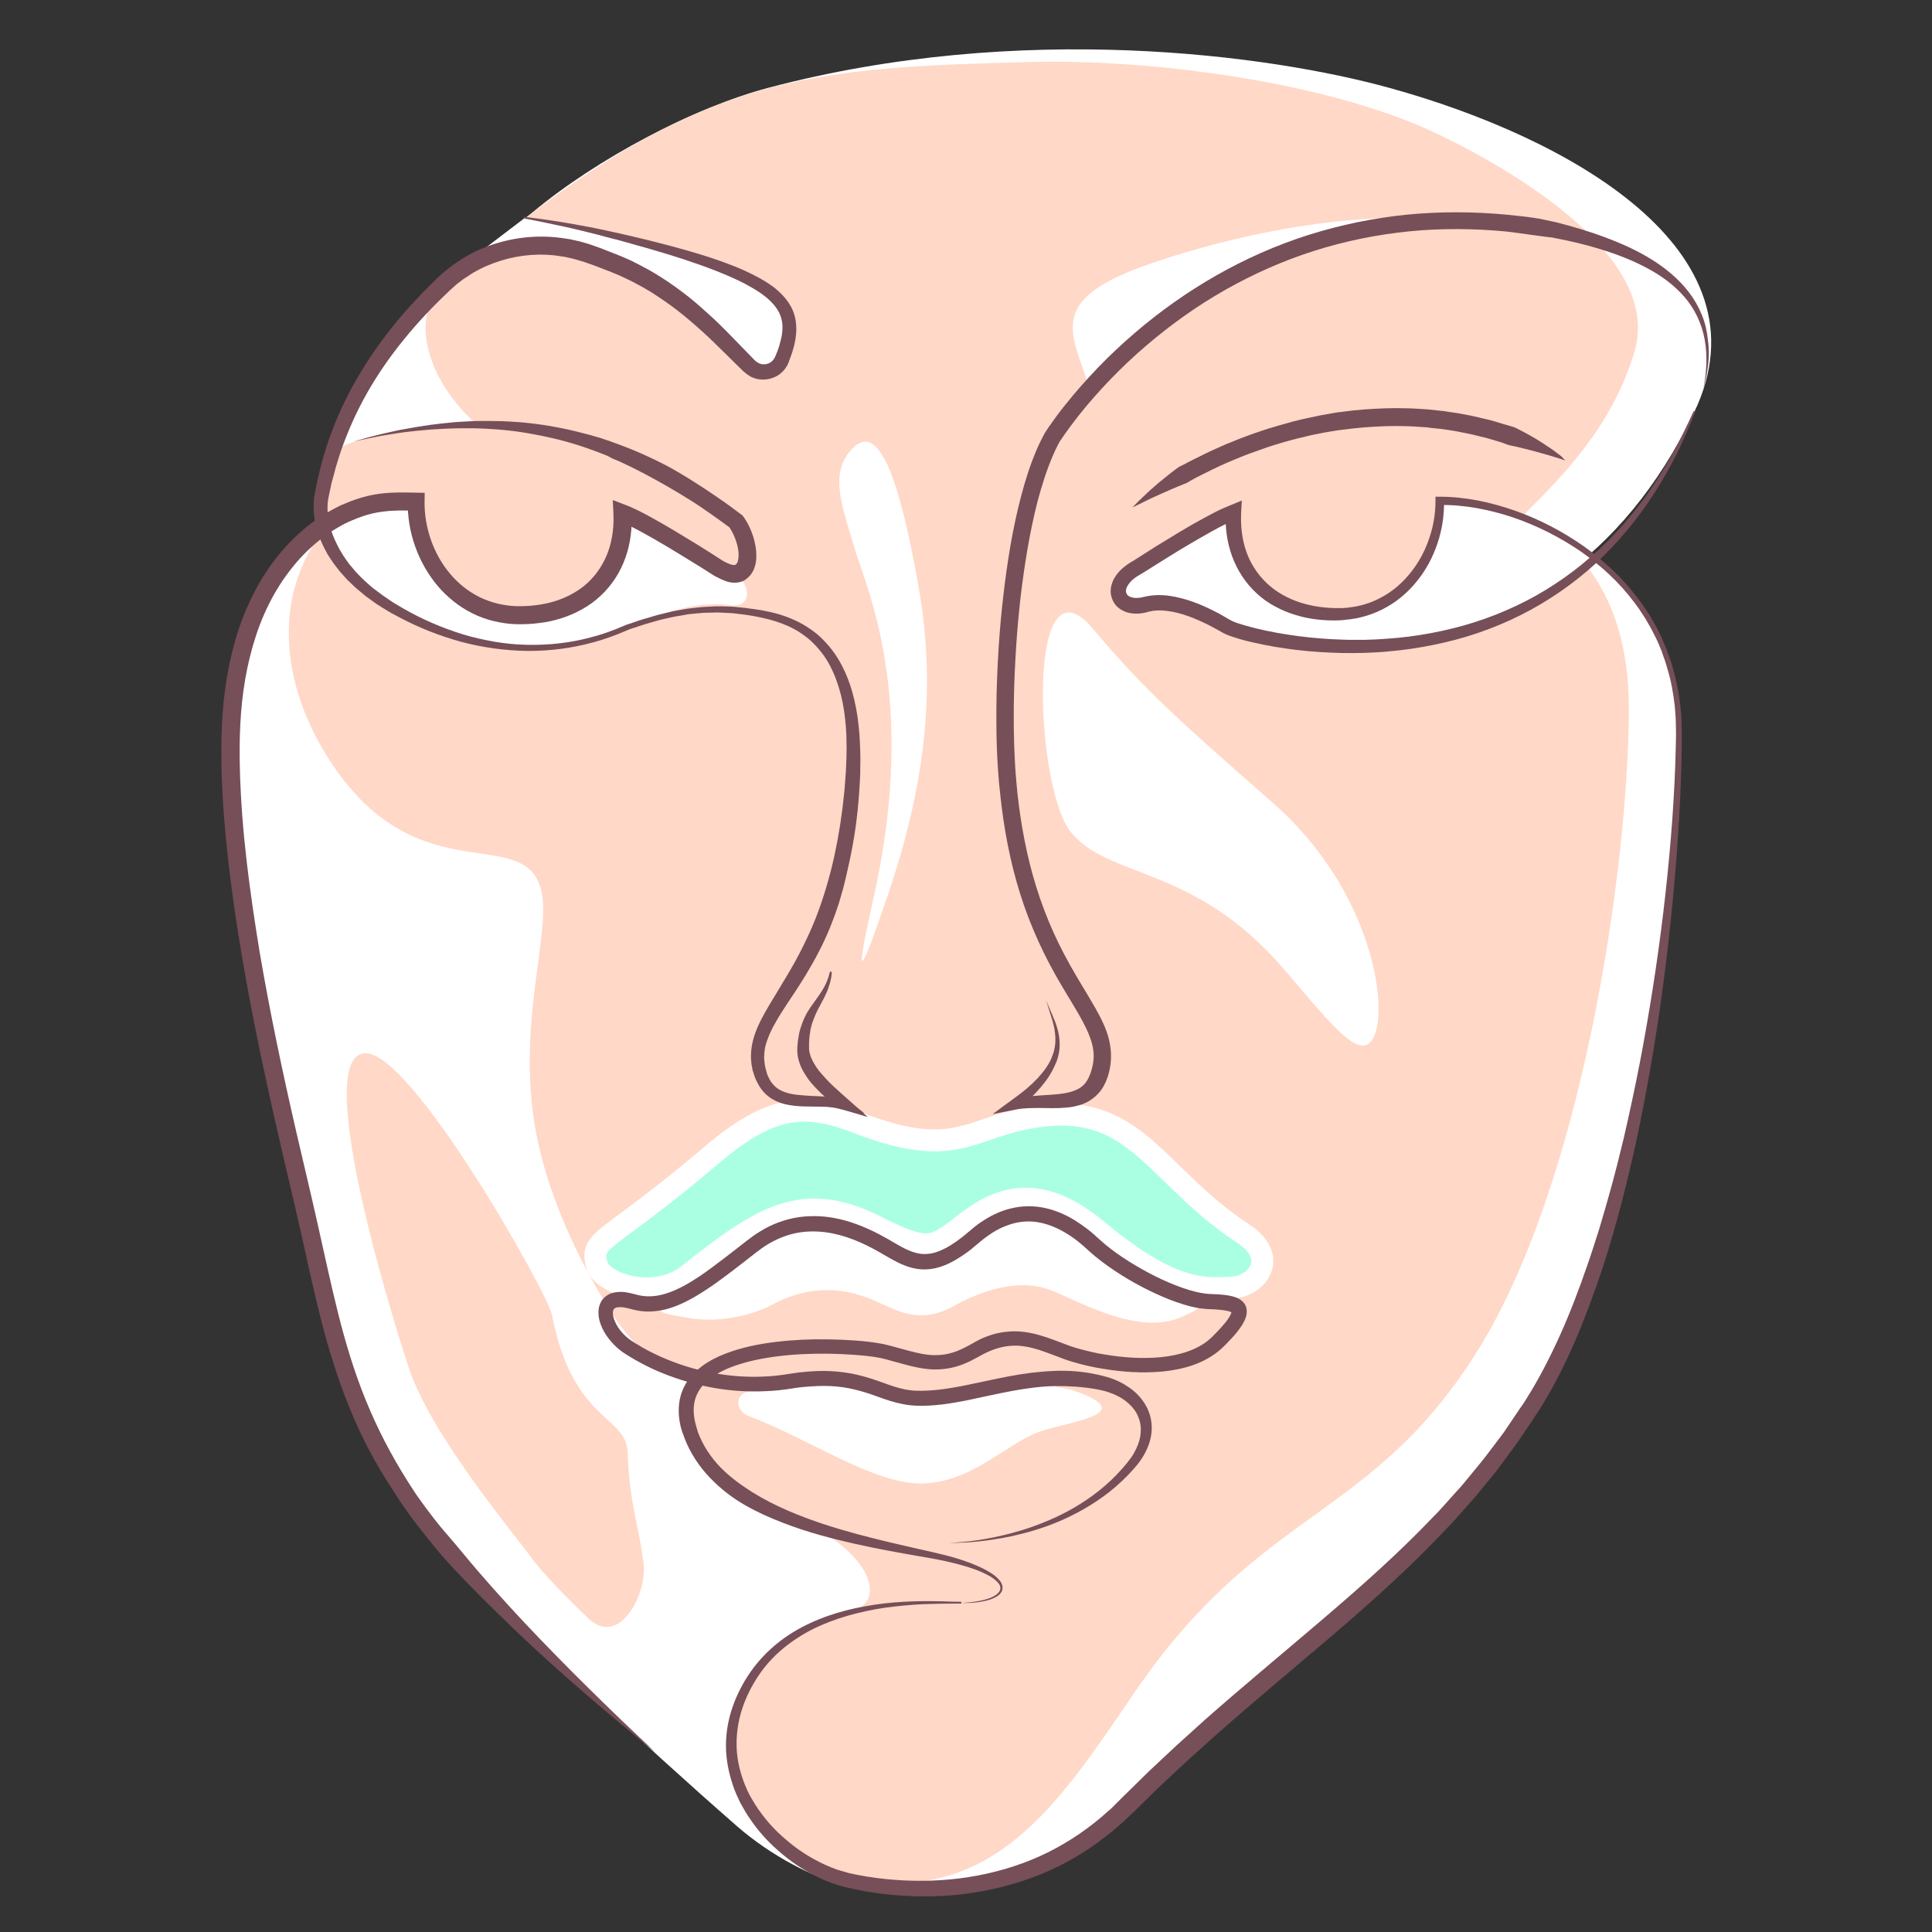
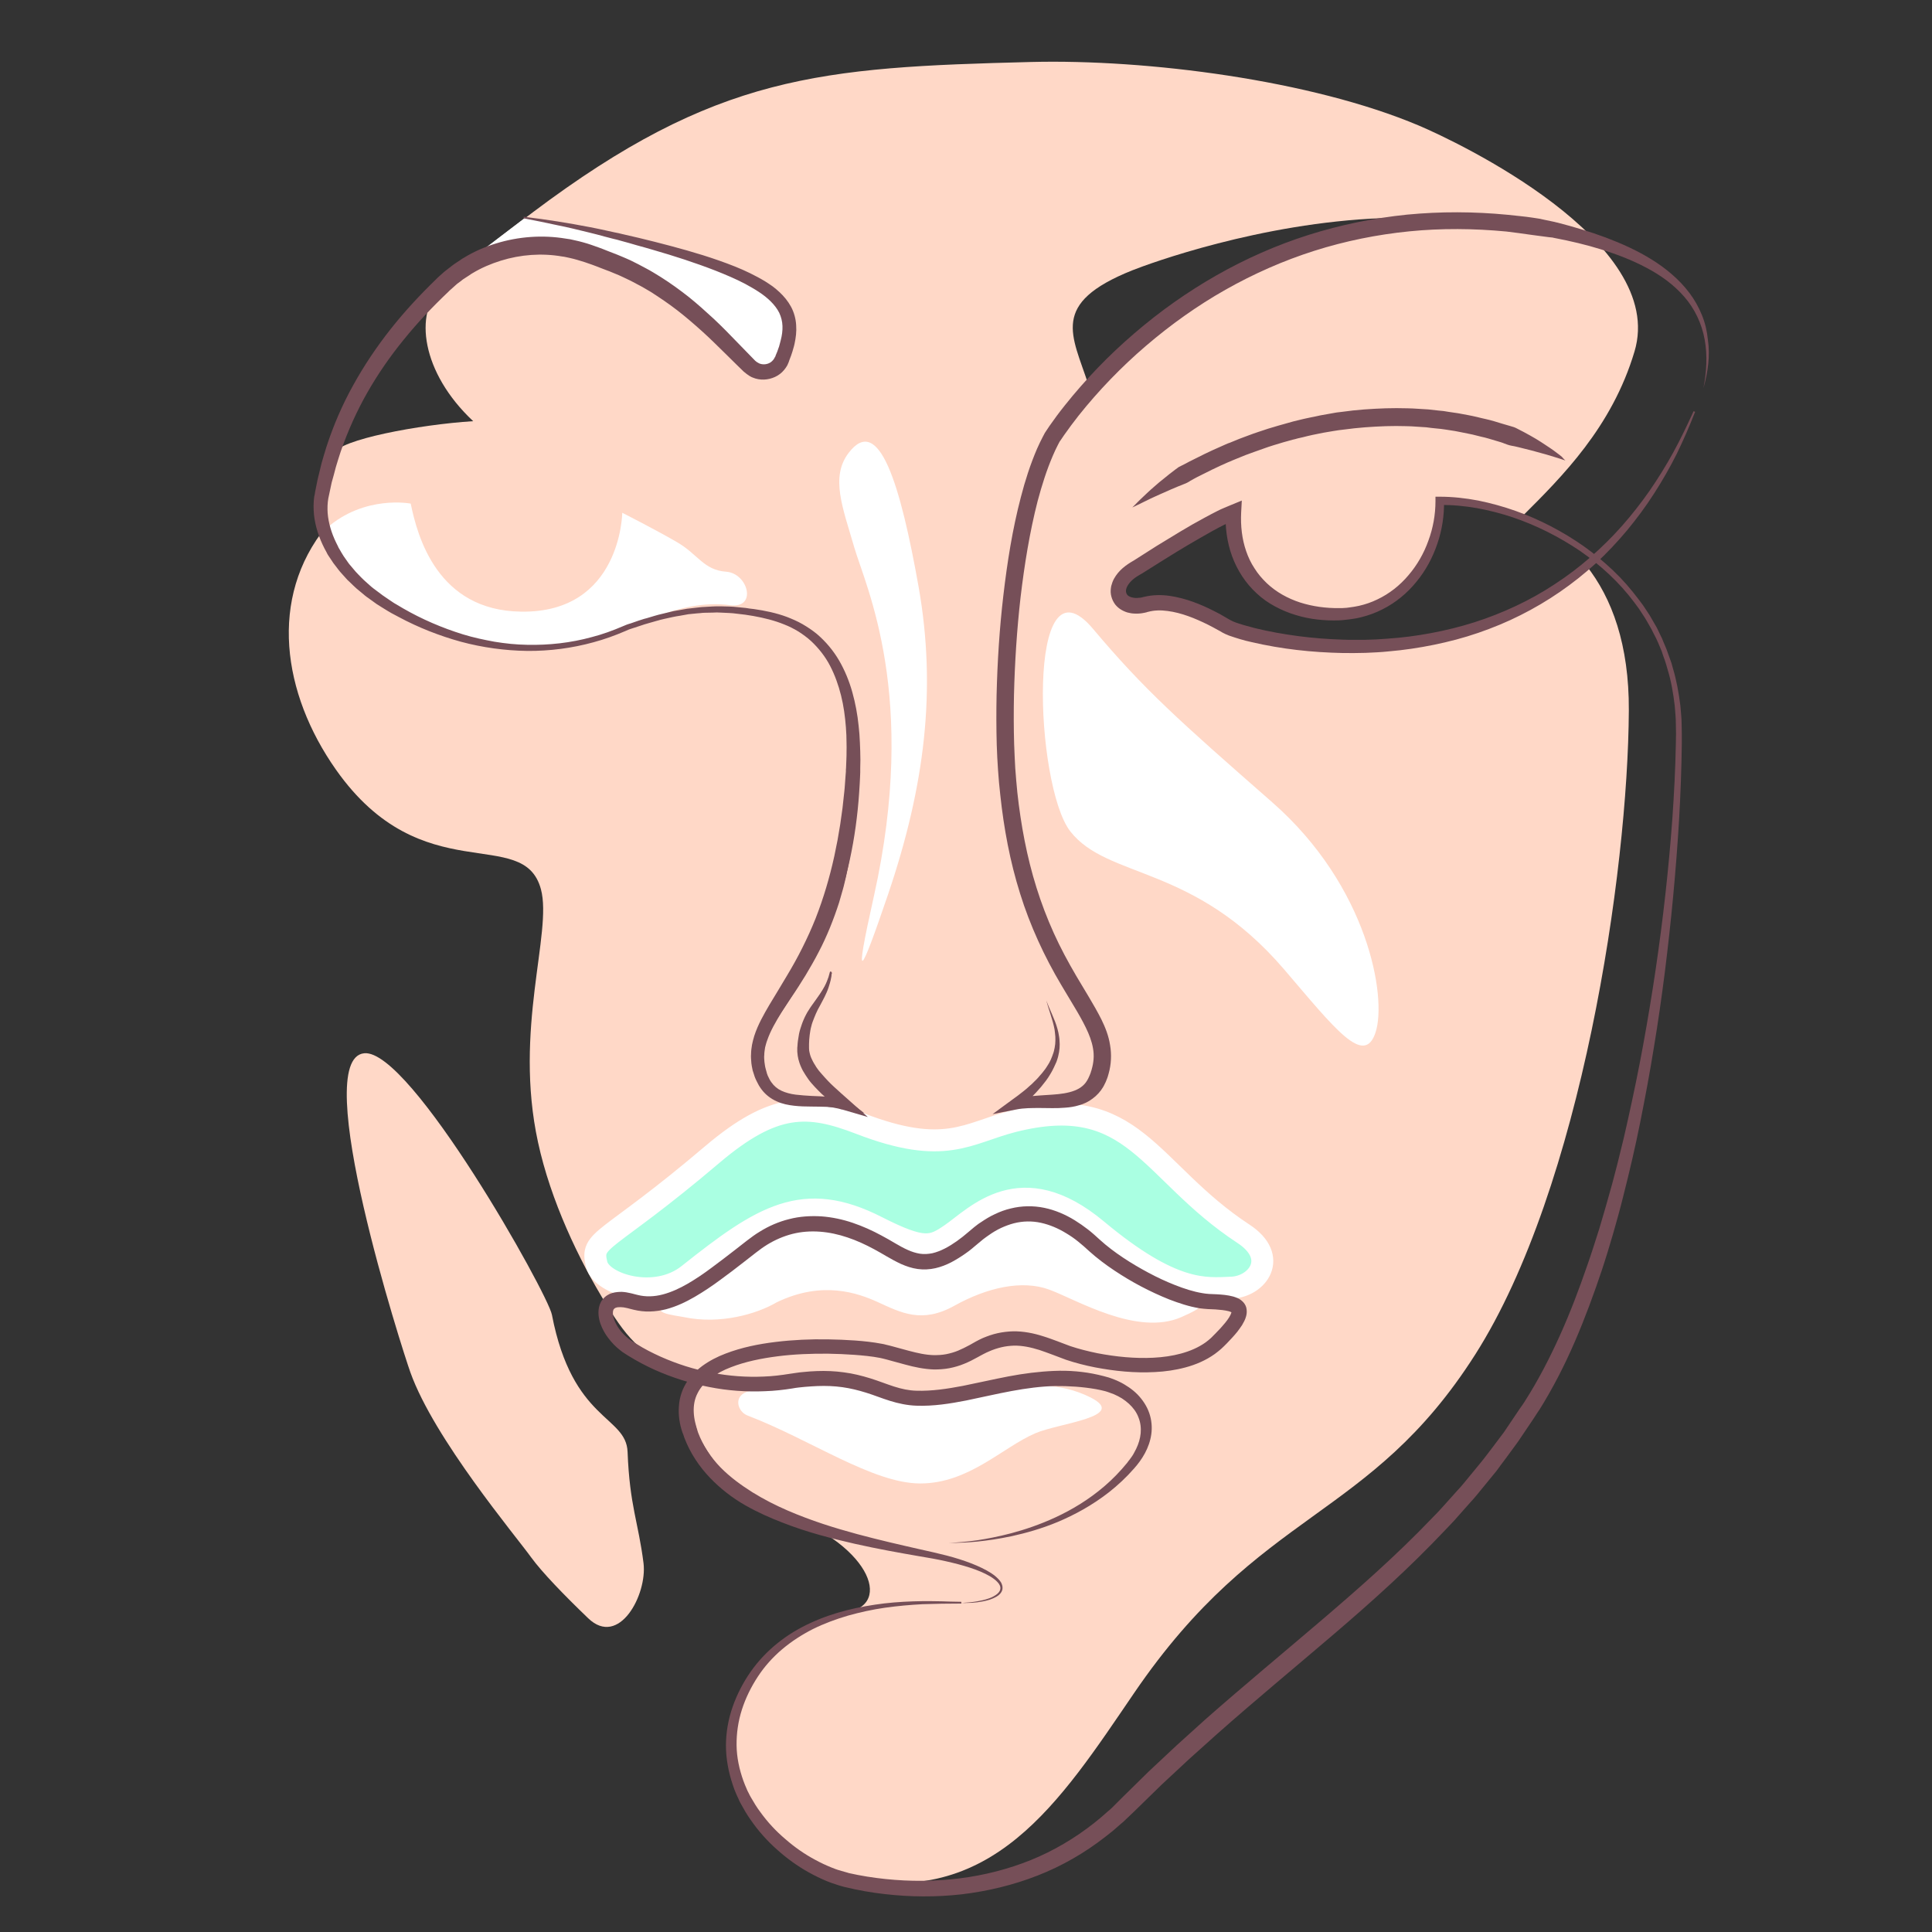
<svg xmlns="http://www.w3.org/2000/svg" version="1.1" id="Layer_13" x="0px" y="0px" viewBox="0 0 1200 1200" xml:space="preserve">
  <rect x="0" y="0" width="1200" height="1200" fill="#333333" stroke="none" />
  <g>
    <g>
-       <path fill="#FFFFFF" d="M142.9,482.2c3.6,103,40.7,269.5,62.3,331.8c22.3,64.4,24,103,87.4,166.5    c36.8,36.8,103.8,100.2,165.3,153.9c21.3,18.6,48.1,32,64.7,35.9c39.8,9.4,118.9,10.2,176.1-47.3    c98.5-98.9,186.6-145.7,252.6-249.4s91.1-317.9,91.6-418.4s-96.2-145.1-148.5-144c0.5,33.9-23.7,70.8-64.8,70.5    c-40.8-0.3-65-26.6-63.3-63.5c-16.1,5.9-59.7,34.2-59.7,34.2c-19.6,10.5-12.6,27.9,4.9,23s40.5,7.7,51,14s198.4,57.2,289.8-133.4    c48.3-100.7-78.5-170.8-188.9-201.3C788.8,34,633.8,13,477,54.6c-45.6,12.1-105.8,43.6-146.1,77.2    c-50.1,41.8-115.5,90.4-131.2,177.1c-0.7,3.6,0.9,9,2.2,12.7C150.1,363.6,141.2,431.7,142.9,482.2z" />
-       <path fill="#FFFFFF" d="M829.6,381.6c-40.8-0.3-65-26.6-63.3-63.5c-16.1,5.9-59.7,34.2-59.7,34.2c-19.6,10.5-12.6,27.9,4.9,23    c17.5-4.9,40.5,7.7,51,14c8.3,5,136,41.4,228.3-42.5c-31.1-24.8-69.5-36.3-96.4-35.7C895,345,870.7,381.9,829.6,381.6z" />
      <path fill="#FFD8C7" d="M881.3,78c-67-28.3-168.9-41.3-240.8-39.5c-131.1,3.3-195.8,7.8-309.6,93.4    c-18.3,13.8-38.4,28.6-56.9,46.3c-16.9,16.2-12.4,53.1,19.9,83.4c-33.5,2.1-83.4,11.5-86.5,20.1c-4.5,11.8-5.4,13.8-7.8,27.3    c-0.7,3.6,1.6,14.4,3,18.1c-35.9,44.2-27.3,103.6,6.1,151c53.6,76.1,116.5,33.8,127.3,74.3c7.2,27-17.1,87.1-1.8,157.2    c7.8,36,25.2,72.8,42.6,100.9c14.1,22.7,22.2,31.5,52.7,45.5c-11.7,32.3,32.5,76.9,47.4,81.2c59.4,17.1,78.7,57.2,51,63.8    c-55.1,13.2-80.5,59.9-70.1,101.8c7.8,31.1,50.5,59.4,67.1,63.1c91.4,20.3,133.3-46.6,179.5-114.3    c78.6-115.3,145.9-106.6,211.9-210.3c66-103.7,94.9-299.6,95.4-400.1c0.2-40.6-10.4-69.7-26.5-90c-0.9,0.7-26.6,24.3-83.6,41.9    c-24.7,7.6-63.2,12.7-117.4,1.6c-10.9-2.2-42.8-18.6-50.8-20.9c-13.9-4.1-23.4,1.3-25.8,1.3c-17.2,0-16.5-8.8-3.9-19.9    c8.7-7.7,42.3-27,60.6-34.7c1.9,52.5,46.7,61.5,56,62.2c6.8,0.5,31.8,3.2,53.7-16.8c11.9-10.9,22.9-30.7,21.6-53.2    c4.6,0,19.8-0.5,49.7,8.2c25-24.9,55.9-55.6,69.9-102.5C1035.8,149.9,904.7,87.9,881.3,78z M676,238.9c-10-30.9-24.2-50.4,27.3-71    c10.6-4.2,79.3-29.5,155.1-32.4C872,135,754.7,155.3,676,238.9z" />
      <path fill="#FFFFFF" d="M294,159.7c40.6-14.7,54.6-6.9,69.1-1c45.3,18.6,79.4,45.9,102.4,68.9c6.3,6.3,16.9,4.1,20.2-4.1    c0.6-1.4,1-2.6,1.4-3.5c11-30.9-1.4-47.7-103.7-72.9c-21.5-5.3-40.6-9.1-57.6-11.6L294,159.7z" />
      <path fill="#FFD8C7" d="M254.9,852.4c-4.9-13.6-63.1-194.7-28.7-198.2c28.7-3,114.1,149.3,116.6,162.4    c12.8,66.4,46.1,62.5,47,85.2c1.3,33.6,6.7,43.6,9.9,69.1c2.4,19.5-15.2,52.7-34.4,34.2c-15.1-14.5-28.7-28.6-35.4-37.8    C320.5,954.2,269.6,893.6,254.9,852.4z" />
      <path fill="#FFFFFF" d="M255.1,312.8c0,0-28.7-5.6-52.4,15.4c14.7,33.3,74.5,91.8,163.8,69.9c24.5-6,54.1-26.6,87.1-22.2    c16.8,2.2,11.2-19.8-2.6-20.8c-13.8-1-17.4-10.6-29.9-18c-12.5-7.4-34.6-18.6-34.6-18.6s-0.7,62.4-62.9,61.4    C271.7,379.2,259.3,333.3,255.1,312.8z" />
      <path fill="#FFFFFF" d="M677.2,867.9c-37.2-18.6-76.6,4.4-107.7,3.5c-21.5-0.6-27.5-20.5-69.2-14.3c-13.2,2-29.3,5.7-34.3,6.8    c-11.2,2.3-8.1,12.9-1.7,15.3c38.8,14.8,77.7,42.1,107.1,42.2c30.3,0.1,51.2-22.4,71.7-31.2C657.6,883.9,701.3,880,677.2,867.9z" />
      <path fill="#AAFFE2" stroke="#FFFFFF" stroke-width="13.632" stroke-miterlimit="10" d="M370.6,785.4c3.1,12.4,36.3,22.8,57,6.3    c45.8-36.4,71.4-53,117.2-29.6c29.1,14.8,34.2,12.4,45.8,4.5c15.7-10.8,43.4-42.2,90.7-2.7c47.3,39.5,67.4,36.5,83.5,35.9    c16.2-0.6,29.9-18.8,7.5-33.5c-59.3-38.9-67.7-88.9-143.1-69.8c-28.3,7.2-42.2,21.8-95.2,1.3c-32-12.3-53-13.4-91.6,19.3    C376,773.5,366.4,768.7,370.6,785.4z" />
      <path fill="#FFFFFF" d="M738.9,807.3c-15.8-4.3-51.3-22.1-67.6-36.7c-16.3-14.6-40.6-26.5-67.6-3.9c-27,22.5-37.7,11.8-54.1,3.4    c-16.3-8.5-43.9-19.2-71.6,1.1c-27.6,20.3-47.3,34-58.5,37.4c-21.3,6.5,0.2,8.4,5.4,9.5c22.4,4.7,45.3-2,57.5-9.2    c28.5-13.8,50.8-5.6,62.7-0.2c14.5,6.6,27.4,13.6,47.7,2.3c20.3-11.3,42-16.2,58.9-10s54.5,29.1,82,17.1    C748.7,811.5,748.4,809.9,738.9,807.3z" />
      <g>
        <g>
          <path fill="#764F58" d="M1058,241.2c2-10,2.6-20.4,0.8-30.3c-1.8-9.9-6.2-19.2-12.7-26.6c-6.5-7.5-14.7-13.4-23.5-18      c-8.8-4.7-18.2-8.3-27.8-11.3c-9.6-3-19.4-5.3-29.4-7.2l-0.9-0.2l-0.5-0.1l-0.2,0c0.4,0.1,0,0,0,0l-1.9-0.2l-3.8-0.5l-3.8-0.5      l-3.7-0.5c-4.9-0.7-9.9-1.4-15-2c-20.1-1.9-40.3-2.1-60.3-0.1c-20,2-39.8,6-59,12.1c-19.2,6.1-37.7,14.3-55.2,24.2      c-17.5,9.9-34,21.7-49.3,34.8c-15.3,13.1-29.4,27.7-41.9,43.4c-3.1,3.9-6.1,8-9,12.1c-0.7,1-1.4,2-2.1,3.1l-0.5,0.7      c-0.2,0.3,0.1-0.2,0-0.1l-0.1,0.2l-0.2,0.4l-0.9,1.7c-1.1,2.1-2.1,4.3-3.1,6.6c-3.9,9-6.9,18.6-9.5,28.3      c-5,19.5-8.2,39.6-10.6,59.7c-2.3,20.2-3.6,40.5-4.1,60.8c-0.2,10.2-0.2,20.3,0.1,30.4c0.2,5.1,0.4,10.1,0.7,15.1l0.6,7.6      c0.2,2.5,0.5,5,0.7,7.5c2.2,20.1,5.9,40,11.9,59.1c3,9.6,6.6,19,10.7,28.1c4.1,9.1,8.9,18,14,26.7c2.6,4.4,5.2,8.7,7.9,13.2      c2.6,4.4,5.3,9,7.7,13.8c2.4,4.9,4.5,10.1,5.4,16c1,5.8,0.7,12-0.9,17.6c-0.2,0.7-0.4,1.4-0.6,2.1l-0.2,0.5l-0.2,0.6l-0.2,0.5      l-0.1,0.2l-0.1,0.3c-0.3,0.8-0.6,1.5-1,2.2c-0.3,0.7-0.7,1.4-1.1,2.1c-1.6,2.7-3.9,5.2-6.5,7.1c-2.6,2-5.5,3.3-8.4,4.1      c-2.9,0.9-5.7,1.3-8.5,1.5c-5.5,0.5-10.7,0.2-15.8,0.2c-5,0-10,0-14.6,0.9l-14.8,2.9l12-8.8l3.7-2.7c1.2-0.9,2.4-1.9,3.6-2.8      c1.2-1,2.4-1.9,3.5-3l1.7-1.5l1.6-1.6c0.6-0.5,1.1-1.1,1.6-1.6c0.5-0.6,1.1-1.1,1.5-1.7l1.5-1.7l1.4-1.8      c0.5-0.6,0.9-1.2,1.3-1.8c0.4-0.6,0.8-1.3,1.2-1.9l0.6-1l0.5-1l0.5-1l0.4-1c0.3-0.7,0.6-1.4,0.8-2.1c0.3-0.7,0.5-1.4,0.7-2.1      c0.4-1.4,0.6-2.9,0.8-4.4c0.1-1.5,0.2-3,0.1-4.5c-0.1-1.5-0.3-3-0.5-4.6c-1.1-6.1-3.6-12-5.1-18c2.1,5.9,5.2,11.4,6.9,17.6      c0.4,1.5,0.8,3.1,1,4.7c0.3,1.6,0.3,3.2,0.4,4.9c0,1.6-0.1,3.3-0.4,4.9c-0.2,0.8-0.3,1.6-0.5,2.4c-0.2,0.8-0.4,1.6-0.7,2.4      l-0.4,1.2l-0.5,1.1l-0.5,1.1l-0.5,1.1c-0.4,0.7-0.7,1.5-1.1,2.2c-0.4,0.7-0.8,1.5-1.2,2.1l-1.3,2.1l-1.4,2      c-0.5,0.7-1,1.3-1.5,1.9c-0.5,0.6-1,1.3-1.5,1.9l-1.6,1.8l-1.6,1.8c-1.1,1.2-2.3,2.3-3.4,3.5c-1.1,1.1-2.3,2.2-3.5,3.3l-3.6,3.2      l-2.9-5.9c5.4-1.5,10.7-1.9,15.9-2.3c5.2-0.4,10.2-0.5,14.9-1.3c4.7-0.8,8.8-2.2,11.6-4.7c1.4-1.2,2.5-2.7,3.4-4.5      c0.2-0.4,0.4-0.9,0.6-1.3c0.2-0.5,0.4-0.9,0.6-1.4l0.3-0.8l0.1-0.2c0.1-0.2,0,0,0-0.1l0.1-0.4c0.2-0.5,0.4-1.1,0.5-1.6      c1.2-4.2,1.6-8.5,0.8-12.9c-0.7-4.3-2.4-8.7-4.5-13c-2.1-4.3-4.6-8.7-7.2-13c-2.6-4.4-5.3-8.8-7.9-13.2      c-5.3-8.9-10.2-18.2-14.5-27.7c-4.3-9.5-8.1-19.3-11.2-29.3c-6.3-20-10.1-40.6-12.3-61.2c-0.3-2.6-0.5-5.2-0.8-7.8l-0.6-7.7      c-0.4-5.2-0.6-10.4-0.8-15.6c-0.3-10.4-0.3-20.7-0.1-31c0.5-20.7,1.8-41.3,4.2-61.8c2.4-20.5,5.6-41,10.9-61.2      c2.6-10.1,5.8-20.1,10-29.9c1.1-2.5,2.2-4.8,3.5-7.3l0.9-1.7l0.2-0.4l0.1-0.2c0,0,0.4-0.6,0.3-0.5l0.6-0.9      c0.7-1.1,1.5-2.2,2.2-3.3c3-4.3,6.1-8.5,9.4-12.6c6.5-8.2,13.4-16,20.6-23.5c7.2-7.5,14.8-14.6,22.7-21.4      c15.8-13.6,32.9-25.7,51-36c18.1-10.3,37.3-18.8,57.2-25.1c19.9-6.3,40.5-10.5,61.2-12.6c20.8-2,41.7-1.9,62.4,0.1      c5.2,0.6,10.4,1,15.6,1.8l3.9,0.6l3.8,0.8l3.8,0.8l1.9,0.4l0.5,0.1l0.2,0.1l0.5,0.1l0.9,0.2c10.1,2.6,20.1,5.6,29.8,9.2      c9.8,3.7,19.4,8,28.3,13.5c8.9,5.5,17.3,12.4,23.7,20.9c3.2,4.2,5.8,8.9,7.8,13.8c2,4.9,3.2,10.1,3.7,15.3      C1062.3,220.9,1060.8,231.3,1058,241.2z" />
        </g>
        <g>
          <path fill="#764F58" d="M972.3,286c0,0-1.1-0.3-3.1-1c-2-0.6-5-1.6-8.8-2.7c-1.9-0.5-4-1.1-6.2-1.7c-2.2-0.7-4.7-1.2-7.3-1.9      c-1.3-0.3-2.7-0.7-4-1c-1.4-0.4-2.8-0.6-4.3-0.9c-1.5-0.3-2.9-0.8-4.4-1.4c-1.4-0.6-3-1-4.6-1.5c-3.1-0.9-6.4-2-9.8-2.7      c-1.7-0.4-3.4-0.8-5.2-1.3c-1.8-0.4-3.6-0.7-5.4-1.1c-1.8-0.3-3.7-0.8-5.6-1.1c-1.9-0.3-3.8-0.6-5.8-0.9c-1-0.1-1.9-0.3-2.9-0.4      c-1-0.1-2-0.2-3-0.3c-2-0.2-4-0.4-6-0.7c-2-0.1-4.1-0.3-6.2-0.4c-1-0.1-2.1-0.1-3.1-0.2c-1,0-2.1-0.1-3.1-0.1      c-2.1,0-4.2-0.1-6.3-0.1c-2.1,0-4.3,0.1-6.4,0.1c-8.6,0.3-17.3,0.9-26,2.1l-3.3,0.4l-3.2,0.5c-2.2,0.4-4.3,0.7-6.5,1.1      c-2.1,0.4-4.3,0.9-6.4,1.3c-2.1,0.4-4.2,1-6.3,1.5c-1,0.2-2.1,0.5-3.1,0.7c-1,0.3-2.1,0.6-3.1,0.8c-2.1,0.6-4.1,1.1-6.1,1.7      c-4,1.2-8.1,2.4-11.9,3.8c-3.9,1.3-7.7,2.8-11.4,4.1c-1.8,0.7-3.6,1.5-5.4,2.2c-0.9,0.4-1.8,0.7-2.7,1.1      c-0.9,0.4-1.7,0.8-2.6,1.1c-6.9,3-13.3,6.2-19.2,9.2c-1.4,0.8-2.9,1.5-4.2,2.3c-1.3,0.9-2.7,1.6-4.1,2.1c-2.8,1.1-5.5,2.2-8,3.3      c-2.5,1.1-4.8,2.1-7,3.1c-2.1,1-4.1,1.8-5.9,2.7c-1.8,0.9-3.3,1.6-4.7,2.3c-1.4,0.7-2.5,1.3-3.5,1.7c-1.9,0.9-2.9,1.4-2.9,1.4      s0.8-0.8,2.3-2.3c0.7-0.8,1.7-1.7,2.8-2.8c1.1-1.1,2.4-2.3,3.9-3.7c1.4-1.4,3.1-2.8,4.9-4.4c1.8-1.6,3.8-3.3,6-5      c2.1-1.8,4.5-3.6,7-5.5c0.6-0.5,1.3-1,1.9-1.4c0.7-0.4,1.4-0.7,2.2-1.1c1.5-0.7,2.9-1.5,4.4-2.3c6.1-3.1,12.7-6.4,19.9-9.5      c0.9-0.4,1.8-0.8,2.7-1.2c0.9-0.4,1.8-0.8,2.8-1.1c1.9-0.8,3.7-1.5,5.6-2.3c3.9-1.4,7.8-3,11.8-4.3c4-1.4,8.2-2.7,12.4-3.9      c2.1-0.6,4.2-1.2,6.4-1.8c1.1-0.3,2.1-0.6,3.2-0.9c1.1-0.3,2.2-0.5,3.3-0.8c2.2-0.5,4.4-1.1,6.6-1.5c2.2-0.4,4.4-0.9,6.7-1.4      c2.2-0.4,4.5-0.8,6.7-1.2l3.4-0.6l3.4-0.4c9-1.3,18.2-1.9,27.1-2.2c2.2,0,4.5-0.1,6.7-0.1c2.2,0,4.4,0.1,6.7,0.1      c1.1,0,2.2,0.1,3.3,0.1c1.1,0.1,2.2,0.1,3.3,0.2c2.2,0.1,4.3,0.3,6.5,0.4c2.1,0.2,4.2,0.5,6.3,0.7c1,0.1,2.1,0.2,3.1,0.3      c1,0.2,2.1,0.3,3.1,0.5c2,0.3,4.1,0.6,6.1,0.9c2,0.3,3.9,0.8,5.9,1.1c1.9,0.4,3.8,0.7,5.7,1.2c1.9,0.5,3.7,0.9,5.5,1.3      c3.6,0.8,7,1.9,10.3,2.9c0.8,0.2,1.6,0.5,2.4,0.7c0.8,0.2,1.6,0.5,2.4,0.7c1.6,0.4,3.1,0.9,4.5,1.7c2.8,1.4,5.4,2.8,7.9,4.2      c4.9,2.7,9,5.5,12.3,7.7c1.7,1.1,3.1,2.2,4.3,3.1c1.2,0.9,2.3,1.7,3.1,2.4C971.4,285.3,972.3,286,972.3,286z" />
        </g>
        <g>
          <path fill="#764F58" d="M596.8,995.6c0,0,1.6,0,4.6-0.3c1.5-0.1,3.4-0.3,5.6-0.7c2.2-0.4,4.8-0.9,7.5-1.9      c1.4-0.5,2.8-1.2,4.1-2.1c1.3-0.9,2.5-2.1,2.7-3.6c0.3-1.5-0.5-3.1-1.8-4.4c-1.3-1.4-2.9-2.5-4.7-3.6c-3.6-2.1-7.8-3.8-12.4-5.3      c-4.6-1.5-9.6-2.8-15-4c-5.3-1.2-11-2.2-17.1-3.2c-6-1-12.3-2.2-18.9-3.4c-13.1-2.5-27.3-5.5-42.3-9.7      c-7.5-2.1-15.2-4.6-22.9-7.6c-7.8-3-15.7-6.5-23.4-10.9c-7.7-4.4-15.2-10.1-21.8-17c-6.6-6.9-12.3-15.3-15.9-24.8l-0.6-1.8      l-0.2-0.5l-0.2-0.5l-0.3-0.8c-0.2-0.5-0.4-1.3-0.6-1.9c-0.2-0.6-0.3-1.3-0.5-1.9c-0.6-2.6-1-5.2-1.1-8c-0.1-2.7,0.1-5.6,0.6-8.4      c0.6-2.8,1.5-5.6,2.8-8.1c2.6-5.2,6.7-9.4,11.1-12.7c4.5-3.3,9.4-5.8,14.4-7.7c10.1-3.9,20.6-6,31.3-7.3      c10.7-1.3,21.6-1.8,32.6-1.6c5.5,0.1,11.1,0.3,16.6,0.7c5.6,0.4,11.2,1,17,2.1c0.7,0.1,1.5,0.3,2.2,0.5l2.1,0.5      c1.4,0.4,2.8,0.7,4.1,1.1c2.7,0.7,5.4,1.5,8.1,2.2c5.3,1.4,10.5,2.6,15.6,2.7c2.5,0,5.1-0.1,7.6-0.6c2.5-0.5,5-1.2,7.4-2.2      c2.4-1,4.8-2.2,7.2-3.5c1.3-0.7,2.4-1.4,3.9-2.2c0.7-0.4,1.4-0.7,2.1-1.1c0.7-0.3,1.4-0.7,2.1-1c2.9-1.2,5.9-2.3,9.1-3      c3.1-0.7,6.4-1.1,9.7-1.2c6.5-0.1,12.9,1.2,18.8,3.1c3,0.9,5.8,2,8.6,3c2.8,1,5.6,2.2,8.2,3.1c5.4,1.8,11,3.2,16.8,4.4      c11.5,2.2,23.3,3.4,34.9,2.8c5.8-0.3,11.6-1.1,17.1-2.6c5.5-1.5,10.7-3.7,15.2-6.9c1.1-0.8,2.2-1.7,3.2-2.6      c0.5-0.5,1-0.9,1.5-1.5l1.6-1.6c2.1-2.1,4.1-4.3,5.9-6.5c0.9-1.1,1.7-2.2,2.4-3.3c0.7-1.1,1.2-2.2,1.4-2.9      c0.1-0.3,0.1-0.6,0.1-0.5c0,0,0.1,0.3,0.1,0.3c0,0-0.1-0.1-0.5-0.3c-0.3-0.2-0.8-0.3-1.4-0.5c-2.3-0.6-5.3-0.9-8.2-1.1      c-1.5-0.1-3-0.1-4.6-0.2c-1.1-0.1-1.5-0.1-2.5-0.2c-0.9-0.1-1.9-0.2-2.7-0.3c-6.7-1.1-12.9-3.2-18.9-5.5      c-6-2.4-11.8-5.1-17.5-8.1c-5.7-3-11.2-6.3-16.6-9.9c-5.4-3.6-10.6-7.5-15.5-11.9c-2.4-2.2-4.5-4.1-6.9-6      c-2.3-1.9-4.8-3.6-7.3-5.1c-5-3.1-10.4-5.4-15.9-6.6c-5.5-1.2-11.2-1.1-16.7,0.3c-2.7,0.7-5.4,1.7-8,2.9      c-2.6,1.2-5.1,2.7-7.5,4.4c-1.2,0.8-2.4,1.7-3.6,2.6l-3.5,2.9l-1.8,1.5l-1.9,1.6c-1.3,1.1-2.6,2-4,3c-2.7,1.9-5.6,3.7-8.6,5.3      c-3.1,1.6-6.4,2.9-9.9,3.7c-3.5,0.8-7.4,1-11,0.5c-3.7-0.5-7.1-1.7-10.3-3.1c-6.3-2.9-11.5-6.4-16.8-9.2      c-5.4-2.9-10.8-5.4-16.5-7.3c-11.2-3.8-23.1-5-34.2-2.2c-5.5,1.4-10.8,3.7-15.7,6.7c-1.2,0.7-2.4,1.6-3.6,2.4      c-1.2,0.9-2.3,1.7-3.6,2.7c-2.4,1.9-4.9,3.8-7.3,5.7c-4.9,3.8-9.8,7.6-14.8,11.2c-5,3.7-10.2,7.2-15.7,10.4      c-5.5,3.2-11.4,6-17.8,7.7c-3.2,0.8-6.6,1.3-10,1.4c-3.4,0.1-6.8-0.3-10.1-1.1l-2.4-0.6l-1.1-0.3l-0.9-0.2      c-1.3-0.3-2.5-0.5-3.6-0.5c-1.1,0-2.1,0-2.9,0.3c-0.7,0.2-1.1,0.5-1.4,0.9c-0.3,0.3-0.5,0.9-0.6,1.7c-0.1,0.8,0,1.9,0.2,2.9      c0.5,2.2,1.6,4.5,2.9,6.6c1.4,2.1,3.1,4.1,5,5.8c1,0.9,2,1.7,3,2.4l0.8,0.5l0.9,0.6c0.6,0.4,1.2,0.8,1.8,1.1      c4.7,3,9.8,5.6,14.9,7.9c10.3,4.6,21,8,31.8,10c10.8,2.1,21.8,2.9,32.5,2.4c2.7-0.1,5.4-0.3,8-0.6c1.3-0.2,2.7-0.3,4-0.5      c1.3-0.2,2.7-0.4,4-0.6c1.4-0.2,2.7-0.4,4.1-0.6c1.4-0.2,2.8-0.4,4.3-0.5c2.8-0.3,5.6-0.5,8.4-0.6c5.6-0.2,11.3,0,16.9,0.8      c5.6,0.7,11.1,2.1,16.3,3.7c5.2,1.6,10.1,3.6,14.8,5.1c4.7,1.5,9.3,2.5,13.9,2.6c9.6,0.3,19.3-1.2,28.8-3      c9.5-1.9,19-4.1,28.4-5.9c9.4-1.8,18.9-3,28.3-3.4c4.7-0.2,9.3-0.1,13.9,0.3c4.6,0.4,9.1,1.1,13.5,2.1c1.1,0.3,2.2,0.5,3.3,0.8      c1.3,0.4,2,0.5,3.3,0.9l1.7,0.6l1.6,0.6c1.1,0.4,2.1,0.9,3.2,1.4c2.1,1,4.1,2.2,6,3.5c1.9,1.3,3.7,2.8,5.3,4.4      c3.2,3.3,5.8,7.2,7.3,11.5c1.5,4.3,1.9,8.9,1.3,13.2c-1.2,8.6-5.8,15.8-10.7,21.3c-4.9,5.6-10.1,10.4-15.4,14.6      c-10.7,8.4-21.8,14.3-32,18.6c-10.3,4.3-19.9,6.9-28.4,8.8c-8.4,1.8-15.7,2.8-21.6,3.4c-5.9,0.6-10.4,0.7-13.5,0.8      c-3.1,0-4.6,0-4.6,0s1.6,0,4.6-0.2c3-0.2,7.6-0.6,13.4-1.4c5.8-0.9,13-2.2,21.3-4.4c8.2-2.2,17.6-5.3,27.5-9.9      c9.9-4.6,20.4-10.8,30.3-19.3c4.9-4.2,9.7-9.1,14.1-14.5l0.8-1.1c0.1-0.2,0.3-0.4,0.4-0.5l0.4-0.5c0.5-0.7,1-1.4,1.5-2.1      l0.7-1.1l0.6-1.1c0.4-0.7,0.8-1.5,1.2-2.3c1.5-3.1,2.5-6.4,2.8-9.7c0.3-3.3-0.1-6.7-1.4-9.9c-1.2-3.2-3.3-6-5.9-8.4      c-1.3-1.2-2.8-2.3-4.3-3.3c-1.6-1-3.2-1.8-5-2.6c-0.9-0.3-1.8-0.7-2.7-1l-1.4-0.5l-1.3-0.4c-0.8-0.2-2.1-0.5-2.9-0.7      c-1-0.2-2-0.4-3-0.6c-8.2-1.4-16.6-2-25.4-1.9c-8.7,0.2-17.7,1.4-26.9,3.1c-9.2,1.7-18.5,3.9-28.3,5.9      c-9.8,1.9-20.1,3.6-30.9,3.2c-5.6-0.2-11.2-1.4-16.3-3c-5.2-1.6-10-3.6-14.9-5.1c-4.8-1.5-9.7-2.7-14.7-3.4      c-5-0.7-10.1-0.9-15.4-0.7c-2.6,0.1-5.2,0.3-7.8,0.5c-1.3,0.1-2.6,0.3-3.9,0.4c-1.3,0.1-2.7,0.4-4,0.6c-1.4,0.2-2.8,0.4-4.1,0.6      c-1.4,0.2-2.8,0.3-4.2,0.5c-2.8,0.3-5.7,0.5-8.6,0.6c-11.5,0.5-23.2-0.3-34.7-2.6c-11.5-2.2-22.9-5.8-33.9-10.7      c-5.5-2.5-10.8-5.3-16-8.5c-0.7-0.4-1.3-0.8-1.9-1.2l-0.9-0.6l-1.1-0.7c-1.3-1-2.6-2-3.8-3.1c-2.4-2.2-4.6-4.8-6.5-7.6      c-1.8-2.8-3.4-6-4.2-9.6c-0.4-1.8-0.6-3.8-0.4-5.9c0.2-2.1,0.9-4.5,2.5-6.5c1.6-2,3.8-3.4,6-4c2.1-0.6,4.1-0.7,6-0.7      c1.9,0.1,3.6,0.4,5.3,0.8c0.4,0.1,0.9,0.2,1.3,0.3l1.1,0.3l2,0.5c5.1,1.3,10.4,1.1,15.7-0.3c5.3-1.4,10.5-3.8,15.5-6.7      c5-2.9,10-6.3,14.8-9.9c4.9-3.6,9.7-7.3,14.6-11.1c2.4-1.9,4.9-3.8,7.3-5.7c1.2-0.9,2.6-1.9,3.9-2.9c1.3-0.9,2.7-1.9,4.1-2.7      c5.6-3.5,11.8-6.2,18.3-7.8c6.5-1.7,13.3-2.1,20-1.7c6.7,0.5,13.2,1.9,19.4,4c6.2,2.1,12.2,4.8,17.9,7.9c5.8,3,11,6.6,16.2,8.9      c2.6,1.2,5.2,2,7.7,2.4c2.6,0.4,5.1,0.2,7.7-0.3c5.2-1.2,10.4-4.1,15.2-7.5c1.2-0.9,2.4-1.8,3.6-2.7l1.7-1.4l1.8-1.5l3.7-3.1      c1.3-1,2.6-2.1,4.1-3c2.8-1.9,5.7-3.7,8.8-5.1c3.1-1.5,6.4-2.7,9.8-3.5c6.8-1.7,14-1.8,20.8-0.4c6.8,1.4,13.2,4.2,18.9,7.7      c2.9,1.8,5.6,3.7,8.2,5.7c2.6,2,5.1,4.3,7.4,6.4c4.4,4,9.3,7.7,14.4,11.1c5.1,3.4,10.4,6.5,15.8,9.4c5.4,2.9,11,5.5,16.6,7.7      c5.6,2.2,11.4,4.1,17,5c0.7,0.1,1.3,0.2,2,0.3c0.6,0.1,1.6,0.1,2.1,0.2c1.6,0.1,3.2,0.1,4.8,0.2c1.6,0.1,3.2,0.2,4.9,0.4      c1.7,0.2,3.4,0.5,5.3,1c0.9,0.3,1.9,0.6,3,1.1c1,0.5,2.2,1.3,3.3,2.5c1.1,1.2,1.9,2.9,2,4.5c0.2,1.6,0,2.9-0.3,4.1      c-0.6,2.3-1.6,3.9-2.5,5.5c-1,1.5-2,2.9-3,4.2c-2.1,2.6-4.3,4.9-6.5,7.2l-1.7,1.7c-0.5,0.5-1.2,1.1-1.8,1.7      c-1.3,1.1-2.6,2.2-4,3.2c-5.6,4-11.8,6.6-18.1,8.3c-6.3,1.7-12.7,2.6-19,2.9c-12.7,0.7-25.1-0.6-37.2-2.9      c-6.1-1.2-12-2.7-18-4.7c-3.1-1.1-5.7-2.2-8.5-3.2c-2.7-1-5.4-2-8.1-2.9c-5.4-1.7-10.7-2.8-15.9-2.7c-2.6,0.1-5.2,0.4-7.7,1      c-2.5,0.6-5,1.4-7.5,2.5c-0.6,0.3-1.2,0.5-1.8,0.8c-0.6,0.3-1.2,0.6-1.8,0.9c-1.1,0.5-2.5,1.4-3.7,2c-2.7,1.5-5.4,2.9-8.4,4.1      c-2.9,1.2-6,2.1-9.1,2.7c-3.1,0.6-6.3,0.8-9.5,0.8c-6.3-0.2-12.3-1.5-17.8-3c-2.7-0.7-5.4-1.5-8.1-2.2c-1.3-0.4-2.6-0.7-4-1.1      l-2-0.5c-0.6-0.1-1.2-0.3-1.8-0.4c-5.1-1-10.6-1.5-15.9-1.9c-5.4-0.4-10.7-0.6-16.1-0.7c-10.7-0.1-21.2,0.3-31.4,1.6      c-10.2,1.3-20.1,3.3-29.1,6.8c-4.5,1.7-8.7,3.9-12.3,6.6c-3.6,2.6-6.6,5.8-8.4,9.5c-1.9,3.6-2.6,7.7-2.4,11.9      c0.1,2.1,0.4,4.2,0.9,6.3c0.1,0.5,0.3,1,0.4,1.6c0.2,0.5,0.3,0.9,0.4,1.5l0.3,0.8c0.1,0.2,0.1,0.2,0.1,0.4l0.1,0.4l0.5,1.6      c3.1,8.2,8,15.5,13.9,21.6c6,6.1,12.9,11.1,19.9,15.5c7.1,4.4,14.4,8.1,21.8,11.3c7.4,3.2,14.7,5.9,21.9,8.3      c14.5,4.8,28.4,8.3,41.3,11.4c6.5,1.5,12.7,3,18.6,4.3c5.9,1.3,11.7,2.6,17.1,4c5.4,1.4,10.4,3,15.1,4.8      c4.6,1.8,8.9,3.8,12.6,6.2c1.8,1.2,3.5,2.6,4.9,4.2c0.7,0.8,1.3,1.7,1.6,2.7c0.4,1,0.5,2.1,0.3,3.2c-0.2,1-0.8,1.9-1.4,2.6      c-0.6,0.7-1.4,1.3-2.1,1.7c-1.5,0.9-3,1.5-4.4,2c-2.9,0.9-5.5,1.3-7.7,1.6c-2.3,0.3-4.2,0.4-5.7,0.4c-1.5,0-2.7,0.1-3.5,0      C597.2,995.6,596.8,995.6,596.8,995.6z" />
        </g>
        <g>
          <path fill="#764F58" d="M1052.7,256.2c-3.4,8.7-7.2,17.4-11.3,25.8c-4.2,8.4-8.9,16.6-14,24.5c-5.1,8-10.7,15.5-16.7,22.8      c-6.1,7.3-12.6,14.2-19.5,20.6c-14,12.8-29.8,23.7-46.8,32.2c-8.5,4.3-17.3,7.9-26.3,11c-9,3.1-18.2,5.5-27.5,7.4      c-9.3,1.9-18.7,3.3-28.2,4.1c-4.7,0.5-9.5,0.7-14.2,0.9c-4.7,0.1-9.5,0.2-14.3,0.1c-9.5-0.2-19-0.8-28.4-1.9      c-9.4-1.1-18.8-2.7-28.2-4.9c-2.3-0.5-4.7-1.1-7-1.8c-2.3-0.7-4.6-1.4-7.1-2.3l-0.9-0.4l-1-0.4c-0.3-0.1-0.9-0.4-1.2-0.6      l-0.8-0.4c-1-0.6-2-1.2-3-1.7c-2-1.1-4-2.2-6-3.2c-8.1-4-16.5-7.4-25-8.5c-4.2-0.6-8.4-0.5-12.1,0.5l-0.4,0.1l-0.1,0l-0.3,0.1      l-0.2,0.1l-0.9,0.2l-0.4,0.1l-0.6,0.1l-1.1,0.2c-0.8,0.1-1.5,0.2-2.2,0.2c-0.7,0-1.5,0.1-2.2,0c-1.5,0-3.1-0.3-4.6-0.7      c-1.6-0.5-3.1-1.2-4.6-2.2c-1.4-1-2.8-2.3-3.7-3.9c-1-1.6-1.6-3.4-1.9-5.1c-0.3-1.8-0.1-3.6,0.2-5.2c0.4-1.6,1-3.2,1.7-4.5      c1.5-2.7,3.4-4.9,5.5-6.7c2.1-1.8,4.4-3.3,6.7-4.6l-0.3,0.2c4.9-3.1,9.7-6.2,14.6-9.3c4.9-3,9.8-6,14.8-9c2.5-1.5,5-2.9,7.5-4.4      c1.3-0.7,2.5-1.4,3.8-2.1l3.8-2.1l3.9-2.1l3.9-2c1.3-0.7,2.7-1.3,4.1-1.9c1.4-0.6,2.9-1.2,4.3-1.8l6.8-2.8l-0.4,7.5      c-0.4,8.2,0.5,16.4,3.1,23.9c1.3,3.8,3,7.4,5.2,10.7c2.1,3.4,4.7,6.4,7.6,9.2c5.8,5.5,13,9.5,20.7,12c7.8,2.5,16.1,3.6,24.4,3.5      c0.5,0,1.1,0,1.6,0l1.5-0.1l1.5-0.1l1.5-0.2c2-0.2,4-0.6,6-1c4-0.9,7.8-2.2,11.5-4c7.4-3.5,14-8.7,19.3-15      c5.4-6.3,9.6-13.6,12.4-21.5c2.9-7.8,4.4-16.2,4.4-24.6l0-2.7l2.6,0c8.1,0,16.1,0.9,24,2.4c7.8,1.6,15.5,3.7,23.1,6.4      c15,5.3,29.3,12.8,42.3,21.9c6.5,4.6,12.6,9.7,18.4,15.2c5.8,5.5,11,11.5,15.8,17.9l1.8,2.4c0.6,0.8,1.2,1.6,1.7,2.4l3.3,5      c1,1.7,2,3.4,3,5.2c0.5,0.9,1,1.7,1.5,2.6l1.3,2.7l1.3,2.7c0.5,0.9,0.9,1.8,1.2,2.7l2.3,5.5c0.7,1.9,1.3,3.8,2,5.6      c0.3,0.9,0.7,1.9,1,2.8l0.8,2.9c2.3,7.6,3.7,15.5,4.7,23.4c0.3,4,0.8,7.9,0.8,11.9c0,2,0.1,4,0.1,6l0,5.9      c-0.2,15.8-0.8,31.5-1.7,47.3c-1.9,31.5-4.9,62.9-8.8,94.2c-2,15.6-4.2,31.3-6.8,46.8c-2.5,15.6-5.4,31.1-8.5,46.6      c-3.1,15.5-6.7,30.9-10.6,46.2c-1,3.8-1.9,7.7-3,11.5l-3.2,11.4l-3.4,11.4c-1.1,3.8-2.4,7.5-3.6,11.3c-5,15-10.5,29.9-16.8,44.5      c-6.3,14.6-13.6,28.9-22.1,42.5l-0.5,0.7l-0.4,0.6l-0.8,1.2l-1.6,2.5l-3.3,4.9l-6.6,9.8l-7.1,9.7l-3.6,4.8      c-1.2,1.6-2.3,3.3-3.6,4.8L921,924c-2.5,3.1-5,6.2-7.7,9.1l-7.9,8.9c-1.3,1.5-2.6,3-4,4.4l-4.1,4.3      c-21.8,23.1-45.4,44.3-69.4,64.8c-24,20.5-48.2,40.5-71.7,61.3l-17.5,15.7l-17.2,16l-16.8,16.4l-2.2,2.1l-2.1,2l-2.1,2l-1.1,1      l-1.2,1l-4.7,4.1l-4.8,3.8c-12.8,10-27,18.2-42.2,24.1c-15.1,5.9-31,9.7-47,11.6c-16,1.8-32.2,1.7-48.2-0.2      c-8-0.9-15.9-2.3-23.8-4.2l-0.4-0.1l-0.5-0.1l-0.7-0.2l-1.4-0.4c-0.5-0.1-0.9-0.3-1.4-0.4l-1.5-0.5c-1-0.3-2.1-0.7-3-1l-2.9-1.1      c-3.8-1.6-7.5-3.4-11.1-5.4c-7.2-4-13.8-8.8-19.9-14.3c-6.1-5.4-11.6-11.6-16.2-18.3c-2.4-3.3-4.4-6.9-6.4-10.5      c-0.5-0.9-0.9-1.8-1.3-2.8c-0.4-0.9-0.9-1.8-1.3-2.8c-0.8-1.9-1.6-3.8-2.2-5.8c-2.6-7.8-4.2-16-4.2-24.3      c0-8.3,1.5-16.5,4.2-24.2c2.7-7.7,6.5-15,11.1-21.6c4.7-6.7,10.3-12.6,16.6-17.7c6.3-5.1,13.3-9.3,20.5-12.6      c14.6-6.8,30.3-10.3,46-12.2c7.9-0.9,15.8-1.3,23.7-1.4c3.9,0,7.9,0,11.8,0.1c3.9,0.1,7.9,0.3,11.8,0.3l0.5,0l0,1.1l-0.5,0      c-4,0.1-7.9,0-11.8,0.1c-3.9,0.1-7.9,0.2-11.8,0.3c-7.8,0.4-15.6,1.1-23.4,2.2c-7.7,1.1-15.4,2.8-22.9,4.9      c-7.5,2.2-14.8,4.9-21.7,8.3c-6.9,3.5-13.4,7.7-19.2,12.6c-5.8,4.9-11,10.7-15.1,17c-4.2,6.4-7.6,13.3-9.9,20.5      c-2.3,7.2-3.4,14.7-3.3,22.2c0.1,7.5,1.7,14.9,4.2,21.9c0.6,1.8,1.4,3.5,2.1,5.2c0.3,0.9,0.8,1.7,1.2,2.5      c0.4,0.8,0.8,1.7,1.3,2.5c1.9,3.3,3.8,6.5,6.1,9.5c4.4,6.1,9.6,11.7,15.4,16.6c5.7,5,12,9.4,18.6,12.9c3.3,1.8,6.7,3.4,10.2,4.8      l2.6,1c0.9,0.3,1.7,0.6,2.6,0.8l1.3,0.4c0.4,0.1,0.9,0.2,1.4,0.4l1.4,0.4l0.7,0.2c0.1,0,0.4,0.1,0.2,0.1l0.4,0.1      c7.5,1.7,15.1,2.9,22.8,3.7c15.3,1.6,30.8,1.5,46-0.4c15.2-1.9,30.2-5.7,44.3-11.4c14.1-5.7,27.4-13.6,39.3-23l4.4-3.6l4.2-3.7      l1.1-0.9l1.1-1l2.1-2.1l2.1-2.1l2-2l16.9-16.6l17.3-16.2l17.6-15.9c23.7-20.9,48-41,71.9-61.4c23.9-20.4,47.4-41.1,68.9-63.6      l4.1-4.2c1.3-1.4,2.6-2.9,3.9-4.3l7.8-8.7c2.7-2.8,5.1-5.9,7.6-8.9l7.4-9c1.3-1.5,2.4-3.1,3.6-4.6l3.5-4.6l7-9.3l6.6-9.8      l3.3-4.9l1.7-2.4l0.8-1.2l0.4-0.6l0.3-0.5c8.3-13,15.4-26.8,21.8-41c6.4-14.2,11.9-28.8,17-43.6c2.6-7.4,4.9-14.8,7.3-22.3      l3.3-11.2c1.1-3.7,2.1-7.5,3.2-11.3l1.6-5.7l1.5-5.7c1-3.8,2-7.6,2.9-11.4l2.8-11.4l2.6-11.5c3.4-15.3,6.6-30.7,9.4-46.1      c2.8-15.4,5.4-30.9,7.7-46.5c4.6-31.1,8.1-62.3,10.4-93.7c1.1-15.7,1.9-31.4,2.2-47.1l0.1-5.9c0-1.9-0.1-3.9-0.1-5.8      c0-3.9-0.4-7.8-0.7-11.6c-0.9-7.7-2.2-15.4-4.5-22.8l-0.8-2.8c-0.3-0.9-0.6-1.8-0.9-2.8c-0.7-1.8-1.3-3.7-1.9-5.5      c-1.5-3.6-2.9-7.2-4.8-10.6l-1.3-2.6c-0.4-0.9-1-1.7-1.4-2.5c-1-1.7-1.9-3.4-2.9-5l-3.2-4.9c-0.5-0.8-1.1-1.6-1.7-2.4l-1.7-2.3      c-9.3-12.5-20.9-23.1-33.7-32c-12.9-8.7-26.9-15.8-41.6-20.8c-7.4-2.5-14.9-4.4-22.5-5.8c-7.6-1.3-15.3-2.1-23-1.9l2.6-2.7      c0.2,9-1.2,18.1-4.1,26.6c-2.9,8.6-7.2,16.7-13,23.7c-5.7,7.1-13,13.1-21.2,17.2c-4.1,2.1-8.5,3.7-12.9,4.8      c-2.2,0.6-4.5,1-6.8,1.3l-1.7,0.2l-1.8,0.2l-1.8,0.2c-0.6,0.1-1.1,0-1.7,0.1c-4.5,0.2-9.1,0-13.6-0.5c-4.5-0.5-9-1.4-13.5-2.8      c-4.4-1.3-8.7-3.1-12.8-5.3c-4.1-2.2-8-4.9-11.4-8.1c-7-6.4-12.2-14.5-15.4-23.3c-3.2-8.8-4.3-18.2-3.9-27.4l6.4,4.7      c-1.2,0.5-2.4,1-3.7,1.6c-1.2,0.6-2.5,1.2-3.7,1.8l-3.7,1.9l-3.7,2l-3.7,2.1c-1.2,0.7-2.5,1.4-3.7,2.1c-2.5,1.4-4.9,2.9-7.4,4.3      c-4.9,2.9-9.8,5.9-14.6,8.9c-4.8,3-9.7,6.1-14.5,9.1l-0.2,0.1l-0.2,0.1c-1.8,1-3.5,2.1-4.9,3.3c-1.4,1.2-2.6,2.6-3.4,4      c-0.4,0.7-0.7,1.4-0.8,2c-0.2,0.6-0.2,1.2-0.1,1.8c0.2,1,0.6,1.9,1.6,2.5c0.5,0.3,1.1,0.6,1.8,0.8c0.7,0.2,1.5,0.3,2.3,0.4      c0.4,0,0.9,0,1.3,0c0.4-0.1,0.9-0.1,1.3-0.1l0.6-0.1c0.1,0,0.2,0,0.3,0l0.4-0.1l0.9-0.2l0.2-0.1c0.2,0-0.1,0,0,0l0.1,0l0.5-0.1      c5.3-1.3,10.7-1.3,15.8-0.6c10.1,1.5,19.3,5.2,27.9,9.6c2.2,1.1,4.3,2.2,6.4,3.5c1.1,0.6,2.1,1.2,3.1,1.8l0.8,0.4      c0.2,0.1,0.2,0.1,0.4,0.2l0.6,0.3l0.7,0.3c1.9,0.8,4.1,1.4,6.3,2.1c2.2,0.6,4.4,1.2,6.6,1.8c8.9,2.2,18,3.8,27.1,5      c9.1,1.2,18.3,1.9,27.6,2.2c4.6,0.2,9.2,0.1,13.8,0.1c4.6-0.1,9.2-0.3,13.8-0.7c9.2-0.6,18.4-1.8,27.4-3.5      c9.1-1.7,18-3.9,26.8-6.7c8.8-2.8,17.4-6.2,25.7-10.1c8.3-3.9,16.4-8.4,24.1-13.5c7.7-5,15.1-10.6,22.1-16.7      c7-6.1,13.6-12.6,19.7-19.5c6.1-6.9,11.9-14.3,17.2-21.9c5.3-7.7,10.2-15.6,14.7-23.8c4.5-8.2,8.5-16.6,12.4-25.1l0.2-0.5l1,0.4      L1052.7,256.2z" />
        </g>
        <g>
          <path fill="#764F58" d="M516.6,604.5l-0.6,2.9c-0.2,1-0.6,1.9-0.9,2.9c-0.3,1-0.7,1.9-1.1,2.8c-0.4,0.9-0.8,1.8-1.3,2.8      l-1.4,2.7l-1.5,2.6c-1,1.7-2,3.4-3,5.1c-0.9,1.7-1.8,3.4-2.6,5.2c-0.4,0.9-0.8,1.8-1,2.7c-0.3,0.9-0.7,1.8-0.9,2.7      c-0.2,0.9-0.5,1.8-0.7,2.8l-0.5,2.8c-0.1,0.9-0.2,1.9-0.3,2.9c-0.1,0.9-0.1,1.9-0.2,2.9l0,1.4l0,0.7l0,0.4c0,0.1,0-0.1,0-0.1      l0,0l0,0l0,0.1l0,0.2l0.1,1.5l0.2,1.2c0.4,1.7,0.9,3.4,1.7,5.1c0.3,0.8,0.9,1.6,1.3,2.4c0.5,0.8,1,1.6,1.5,2.3      c1.1,1.5,2.3,3,3.5,4.4c1.3,1.4,2.6,2.8,4,4.2c1.4,1.4,2.8,2.6,4.3,3.9c1.5,1.3,3,2.5,4.5,3.7c1.5,1.2,3.1,2.4,4.6,3.6l10.5,8.1      l-13.1-2.8c-6.2-1.3-12.9-1.2-19.8-1.3c-3.5,0-7-0.1-10.6-0.5c-3.6-0.4-7.4-1.1-11-2.8c-3.6-1.6-7-4.2-9.4-7.5      c-1.2-1.6-2.2-3.4-3-5.1c-0.2-0.4-0.4-0.9-0.6-1.3l-0.3-0.7l-0.1-0.3c0,0.1-0.2-0.5-0.2-0.5l-0.8-2.5c-0.1-0.4-0.3-0.8-0.4-1.2      l-0.3-1.5c-0.2-1-0.4-2-0.5-3c-0.1-1.9-0.4-3.8-0.2-5.8c0-1.9,0.3-3.8,0.6-5.7c0.4-1.8,0.8-3.7,1.4-5.5      c2.3-7.1,5.9-13.3,9.4-19.3c3.6-6,7.2-11.8,10.6-17.6c3.5-5.8,6.8-11.7,9.8-17.7c3-6,5.8-12.1,8.3-18.4      c4.9-12.5,8.7-25.4,11.6-38.6l2-9.9l1.7-10l1.4-10c0.4-3.4,0.7-6.7,1.1-10.1c0.4-3.4,0.5-6.8,0.8-10.1l0.2-2.5l0-0.6      c0-0.1,0-0.3,0-0.2l0-0.3l0.1-1.3l0.2-5.1c0.1-1.7,0.1-3.3,0.1-5c0-1.7,0.1-3.3,0-5l-0.1-5l-0.3-5c-0.5-6.6-1.4-13.3-3-19.7      c-1.6-6.4-3.8-12.6-6.8-18.4c-3-5.8-7.1-11-11.8-15.4c-2.4-2.2-5-4.1-7.8-5.9c-2.8-1.7-5.7-3.2-8.8-4.4      c-6.1-2.5-12.6-4.1-19.3-5.3l-2.5-0.4l-1.3-0.2l-0.6-0.1l-0.6-0.1l-5.1-0.6c-3.4-0.5-6.7-0.5-10.1-0.7c-0.8,0-1.7-0.1-2.5-0.1      l-2.5,0.1l-5.1,0.1c-0.8,0-1.7,0.1-2.5,0.2l-2.5,0.2c-1.7,0.2-3.4,0.3-5,0.5l-5,0.9c-1.7,0.3-3.4,0.5-5,0.9l-5,1.1l-2.5,0.6      c-0.8,0.2-1.6,0.5-2.5,0.7l-4.9,1.4c-0.8,0.2-1.6,0.5-2.4,0.7l-2.4,0.8l-4.9,1.6c-0.8,0.3-1.7,0.5-2.4,0.8      c-0.8,0.3-1.5,0.6-2.3,1c-6.3,2.7-12.9,5.1-19.6,6.9c-13.4,3.7-27.3,5.5-41.2,5.4c-13.9-0.2-27.8-2.1-41.2-5.7      c-13.4-3.7-26.4-8.8-38.7-15.4l-4.5-2.4c-1.5-0.8-3-1.8-4.5-2.7c-1.5-0.9-3-1.9-4.5-2.8l-4.3-3.1l-2.1-1.5      c-0.7-0.5-1.4-1.1-2.1-1.7l-4.1-3.4c-1.3-1.2-2.6-2.4-3.9-3.7l-1.9-1.8l-1.8-2l-1.8-2c-0.6-0.7-1.2-1.3-1.7-2l-3.3-4.3      c-1-1.5-2-3-3-4.5c-0.2-0.4-0.5-0.8-0.7-1.1l-0.6-1.2l-1.3-2.4c-3.3-6.5-5.7-13.5-6.5-21c-0.3-3.7-0.4-7.5,0.2-11.4      c0,0,0.1-0.4,0.1-0.4l0.1-0.3l0.1-0.6l0.2-1.3l0.5-2.5l1-5c0.8-3.4,1.7-6.9,2.5-10.3c0.9-3.4,2-6.7,3-10.1      c4.3-13.3,9.9-26.3,16.7-38.5c6.8-12.3,14.6-23.9,23.3-34.9c8.7-11,18.2-21.2,28.2-30.9l0.9-0.9l1.1-1l1.9-1.7      c0.7-0.6,1.2-1.1,2-1.7l2.2-1.7l2.2-1.7c0.7-0.6,1.5-1,2.3-1.6l2.3-1.5l1.1-0.8c0.4-0.2,0.8-0.5,1.2-0.7c6.2-3.8,13-6.8,20-8.9      c13.9-4.3,28.9-5.4,43.3-3c0.9,0.1,1.8,0.3,2.7,0.4l2.7,0.6c1.8,0.4,3.6,0.8,5.3,1.3c1.8,0.5,3.5,1,5.2,1.6l4.8,1.7      c0.8,0.3,1.6,0.6,2.4,0.9l2.5,1l4.9,1.9l0.6,0.2l0.4,0.2l0.3,0.1l1.2,0.5l2.4,1c1.6,0.7,3.1,1.3,4.8,2.1l4.8,2.4      c1.6,0.8,3.1,1.7,4.7,2.5c3.1,1.6,6.1,3.5,9.2,5.4c6,3.8,11.7,7.9,17.3,12.3c5.5,4.4,10.7,9.1,15.8,13.8      c5.1,4.8,9.9,9.7,14.7,14.7l7.2,7.4l3.6,3.7l0.2,0.2c-0.4-0.4,0,0,0,0l0.5,0.4l0.5,0.4c0.1,0.1,0.2,0.1,0.2,0.1      c0.1,0,0.1,0.1,0.2,0.1l0.1,0.1l0.2,0.1l0.7,0.4c1.9,0.8,4.1,0.8,6.1-0.1c1-0.4,1.8-1.1,2.5-1.9c0.4-0.4,0.6-0.8,0.9-1.3      c0.1-0.2,0.2-0.5,0.4-0.7c0,0,0.1-0.2,0.1-0.1l0.1-0.3l0.2-0.6l1-2.4l0.8-2.3c0.2-0.4,0.3-0.8,0.4-1.2l0.3-1.1      c0.2-0.7,0.4-1.5,0.6-2.3c0.8-3,1.2-6,1.1-8.9c-0.1-2.9-0.8-5.6-2-8.2c-1.3-2.6-3.1-4.9-5.3-7.1c-1.1-1.1-2.3-2.1-3.5-3.1      c-1.3-1-2.5-1.9-3.9-2.8c-2.7-1.8-5.6-3.4-8.5-5c-5.9-3.1-12.1-5.7-18.4-8.2c-12.6-4.9-25.6-9.1-38.8-12.9      c-3.3-1-6.6-1.9-9.9-2.8c-3.3-1-6.6-1.9-9.9-2.8l-2.5-0.7l-2.5-0.6l-5-1.3c-3.3-0.9-6.6-1.8-10-2.6c-6.6-1.6-13.3-3.3-20-4.6      c-6.7-1.5-13.4-2.8-20.1-4.1l-0.5-0.1l0.1-1l0.5,0.1c13.6,1.6,27.2,3.8,40.7,6.4c3.4,0.6,6.7,1.4,10.1,2.1l5,1.1l2.5,0.5      l2.5,0.6c6.7,1.5,13.4,3.1,20.1,4.8c13.3,3.4,26.7,7,39.8,11.6c6.5,2.3,13.1,4.8,19.4,7.9c3.2,1.6,6.3,3.2,9.4,5.1      c1.5,0.9,3,2,4.5,3c1.5,1.1,2.9,2.3,4.3,3.6c2.8,2.6,5.3,5.6,7.2,9.1c1.9,3.5,3,7.6,3.2,11.5c0.3,4-0.2,7.8-1,11.5      c-0.2,0.9-0.4,1.8-0.7,2.7l-0.4,1.4c-0.1,0.5-0.3,0.9-0.4,1.3l-0.4,1.2l-0.2,0.6l-0.1,0.3c0,0-0.1,0.4-0.2,0.5l-0.9,2.4      l-0.2,0.6l-0.1,0.3c-0.1,0.3-0.1,0.3-0.2,0.5l-0.7,1.6c-0.6,1-1.2,2-2,2.9c-1.5,1.8-3.4,3.3-5.6,4.3c-4.3,2-9.4,2.3-13.9,0.4      c-0.6-0.2-1.1-0.5-1.6-0.8l-0.4-0.2l-0.4-0.3l-0.9-0.6c-0.3-0.2-0.6-0.4-0.8-0.6l-0.5-0.4l-0.5-0.4c-0.2-0.2,0.1,0.1-0.5-0.4      l-0.2-0.2l-3.7-3.6l-7.3-7.2c-4.9-4.8-9.7-9.6-14.7-14.1c-5-4.5-10.1-8.9-15.4-13c-5.3-4.1-10.8-7.8-16.4-11.4      c-2.9-1.7-5.7-3.4-8.7-4.9c-1.5-0.8-2.9-1.6-4.4-2.3l-4.4-2.1c-1.4-0.7-3.1-1.4-4.6-2l-2.4-1l-1.2-0.5l-0.3-0.1      c0.1,0.1-0.1,0-0.2-0.1l-0.6-0.2l-4.7-1.8l-2.3-0.9c-0.8-0.3-1.6-0.6-2.4-0.9l-4.9-1.7c-1.5-0.5-3.1-0.9-4.6-1.4      c-1.5-0.5-3.1-0.8-4.7-1.2l-2.3-0.5c-0.8-0.2-1.6-0.3-2.4-0.4c-12.6-2.2-25.8-1.2-38,2.6c-6.1,1.9-12,4.4-17.5,7.7      c-0.3,0.2-0.7,0.4-1,0.6l-1,0.7l-2,1.3c-0.7,0.4-1.4,0.9-2,1.3l-1.8,1.4l-1.9,1.4c-0.6,0.5-1.3,1.1-1.9,1.7l-1.9,1.7l-0.8,0.7      l-0.9,0.9c-9.8,9.3-19.1,19.1-27.5,29.5c-8.5,10.4-16.2,21.5-22.8,33.1c-6.6,11.6-12.1,23.9-16.5,36.6c-1,3.2-2.1,6.4-3,9.6      c-0.8,3.2-1.7,6.4-2.6,9.6l-2.1,9.9c-0.5,2.9-0.6,6-0.4,9.1c0.5,6.2,2.4,12.4,5.2,18.2l1.1,2.2l0.5,1.1c0.2,0.4,0.4,0.7,0.6,1      c0.8,1.4,1.6,2.8,2.5,4.2l2.8,4c0.4,0.7,1,1.3,1.5,1.9l1.6,1.9l1.6,1.9l1.7,1.8c1.2,1.2,2.3,2.4,3.5,3.5l3.7,3.3      c0.6,0.5,1.2,1.1,1.9,1.6l2,1.5l4,3c1.4,1,2.7,1.8,4.1,2.8c1.4,0.9,2.7,1.9,4.2,2.7l4.4,2.6c11.6,6.7,24.2,12.1,37.1,16.1      c6.5,2,13.1,3.4,19.7,4.6c6.7,1.1,13.4,1.8,20.2,1.9c13.5,0.3,27.1-1.2,40.2-4.8c6.6-1.7,12.9-4,19.2-6.7c0.8-0.3,1.7-0.7,2.4-1      c0.9-0.3,1.7-0.6,2.5-0.8l4.9-1.7l2.5-0.8c0.8-0.3,1.7-0.5,2.5-0.7l5-1.5c0.8-0.2,1.7-0.5,2.5-0.7l2.5-0.6l5-1.2      c1.7-0.5,3.4-0.7,5.1-1l5.1-0.9c1.7-0.2,3.4-0.4,5.2-0.6l2.6-0.3c0.9-0.1,1.7-0.2,2.6-0.2l5.2-0.3l2.6-0.1c0.9,0,1.8,0,2.6,0      c3.5,0.1,7.1,0.1,10.4,0.5l5.1,0.5l0.7,0.1l0.6,0.1l1.3,0.2l2.6,0.3c6.9,1,13.8,2.4,20.5,4.9c3.3,1.3,6.6,2.7,9.7,4.5      c3.1,1.8,6.1,3.8,8.9,6.1c5.5,4.7,10.2,10.3,13.8,16.5c3.6,6.2,6.3,12.9,8.2,19.7c1.9,6.8,3.2,13.8,3.9,20.8l0.5,5.3l0.3,5.3      c0.1,1.7,0.1,3.5,0.2,5.3c0,1.8,0.1,3.6,0.1,5.3l-0.1,5.1l0,1.3l0,0.3l0,0.4l0,0.6l-0.1,2.6c-0.2,3.5-0.3,6.9-0.6,10.4      c-1.9,27.7-7.5,55.4-18.1,81.4c-2.7,6.5-5.6,12.8-8.8,19.1c-3.2,6.2-6.7,12.3-10.3,18.2c-3.6,5.9-7.4,11.7-11,17.4      c-3.5,5.7-6.9,11.5-8.9,17.4c-0.6,1.5-0.9,3-1.3,4.4c-0.2,1.5-0.5,3-0.5,4.5c-0.2,1.5,0,3,0.1,4.5c0.1,0.7,0.2,1.4,0.3,2.1      l0.2,1.1c0.1,0.4,0.2,0.8,0.3,1.2l0.7,2.5c0,0.2-0.1-0.2,0,0.1l0.1,0.3l0.2,0.5c0.1,0.3,0.2,0.7,0.4,1c0.6,1.3,1.2,2.6,2.1,3.8      c1.6,2.3,3.7,4.1,6.3,5.3c2.6,1.2,5.6,2,8.8,2.4c3.2,0.4,6.5,0.6,9.9,0.8c6.8,0.3,13.9,0.4,21.1,2.2l-2.5,5.3      c-1.6-1.3-3.1-2.5-4.6-3.9c-1.5-1.3-3-2.7-4.5-4.1c-1.5-1.4-2.9-2.8-4.3-4.3c-1.4-1.5-2.8-3-4.1-4.6c-1.3-1.6-2.5-3.3-3.6-5.1      c-0.6-0.9-1.1-1.8-1.6-2.7c-0.5-1-1-1.9-1.4-2.9c-0.9-2-1.4-4.1-1.8-6.3l-0.2-1.7l0-1.5l0-0.5l0-0.4l0.1-0.8l0.1-1.5      c0.1-2,0.5-4.1,0.8-6.1l0.7-3c0.2-1,0.6-2,0.9-3c0.3-1,0.7-1.9,1.1-2.9c0.4-1,0.8-1.9,1.3-2.8c0.9-1.8,1.9-3.6,3-5.3      c1.1-1.7,2.2-3.4,3.3-5l1.6-2.5l1.5-2.5c0.5-0.9,1-1.7,1.4-2.6c0.4-0.9,0.9-1.8,1.2-2.7c0.3-0.9,0.7-1.8,1-2.7l0.8-2.9l0.2-0.5      l1,0.3L516.6,604.5z" />
        </g>
        <g>
-           <path fill="#764F58" d="M219.7,274.2c5.1-1.4,10.1-2.9,15.2-4.1c2.6-0.6,5.1-1.3,7.7-1.8c2.6-0.5,5.1-1.2,7.7-1.6l7.8-1.4      l7.8-1.2c1.3-0.2,2.6-0.4,3.9-0.5l3.9-0.5c2.6-0.3,5.3-0.5,7.9-0.8l4-0.3l4-0.2l4-0.2c1.3-0.1,2.7-0.1,4-0.1c2.7,0,5.3-0.1,8,0      c2.7,0.1,5.3,0,8,0.2c10.6,0.4,21.3,1.6,31.8,3.6c2.6,0.5,5.3,1,7.9,1.6c2.6,0.6,5.2,1.2,7.8,1.9l3.9,1c1.3,0.3,2.6,0.7,3.9,1.1      l3.9,1.1l3.8,1.3c1.3,0.4,2.6,0.8,3.8,1.3l3.8,1.4c2.5,0.9,5,1.9,7.5,2.9c5,2,9.9,4.2,14.7,6.5c2.4,1.2,4.8,2.4,7.2,3.6      c2.4,1.3,4.7,2.5,7,3.9c4.6,2.7,9.2,5.5,13.6,8.4l3.4,2.2l3.3,2.2c2.2,1.5,4.4,3,6.6,4.5c4.4,3,8.7,6.2,12.9,9.4l0.7,0.5      l0.5,0.6c2.8,3.9,4.8,8.1,6.2,12.5c0.7,2.2,1.2,4.5,1.6,6.8c0.3,2.3,0.5,4.8,0.3,7.4c-0.1,1.3-0.3,2.6-0.7,4      c-0.4,1.4-0.9,2.8-1.8,4.2c-0.8,1.4-2,2.7-3.4,3.8l-0.3,0.2l-0.1,0.1l0,0l-0.2,0.2l0,0l-0.3,0.2l-0.3,0.2l-0.7,0.4l-0.7,0.3      c-0.2,0.1-0.4,0.2-0.6,0.2c-0.4,0.2-0.9,0.3-1.3,0.4c-1.8,0.4-3.6,0.4-5.1,0.2c-1.5-0.2-2.9-0.6-4-1.1c-2.4-0.9-4.3-1.9-6.2-2.9      l-0.2-0.1l-0.2-0.1l-7.2-4.6l-7.3-4.5c-4.9-3-9.7-6-14.6-8.9c-4.9-2.9-9.8-5.8-14.8-8.5c-2.5-1.4-5-2.7-7.4-3.9      c-2.5-1.2-5-2.4-7.3-3.3l7.3-5.3c0.4,9.2-0.6,18.8-3.8,27.7c-3.1,9-8.5,17.3-15.5,23.8c-3.5,3.3-7.4,6.1-11.6,8.4      c-4.1,2.3-8.5,4.2-13,5.6c-4.5,1.4-9.1,2.4-13.7,2.9c-4.6,0.6-9.2,0.8-13.8,0.7c-4.8-0.1-9.4-0.8-14.1-1.9      c-4.6-1.1-9.1-2.7-13.3-4.8c-8.5-4.2-16-10.3-22-17.5c-6-7.2-10.6-15.5-13.7-24.3c-3.1-8.8-4.7-18.1-4.5-27.5l5.3,5.5      c-4.8-0.1-9.5-0.2-14,0c-4.5,0.2-8.9,0.7-13.2,1.7c-4.3,1-8.5,2.5-12.7,4.3l-1.6,0.7l-0.3,0.1l-0.4,0.2l-0.8,0.4l-1.5,0.7      l-1.5,0.8c-2,1.1-3.9,2.2-5.8,3.4c-7.6,4.9-14.6,10.9-20.7,17.6c-3.1,3.4-5.9,7-8.6,10.7c-2.7,3.7-5.1,7.6-7.4,11.6      c-4.5,8.1-8.2,16.5-11.1,25.4c-2.9,8.8-5.1,17.9-6.7,27.1c-3.2,18.4-3.8,37.3-3.3,56.2c0.5,18.9,2,37.9,4.2,56.8      c2.2,18.9,5,37.8,8.1,56.6c6.4,37.6,14.3,75,22.9,112.3c4.3,18.7,8.8,37.2,13,56c4.2,18.7,8.2,37.5,12.8,55.9      c4.6,18.4,10.1,36.6,17.2,54c7.1,17.5,15.8,34.2,25.9,50.2c1.3,2,2.6,4,3.8,5.9l2,3l2,2.8c2.7,3.8,5.5,7.6,8.4,11.3      c1.4,1.9,3,3.7,4.4,5.5c1.5,1.8,3,3.6,4.6,5.4l4.6,5.4l4.6,5.5c12.1,14.7,24.9,28.9,37.9,42.8c13.1,13.9,26.5,27.6,40.1,41      c13.6,13.4,27.4,26.7,41.5,39.8c-14.9-12.1-29.7-24.3-44.2-36.9c-14.5-12.6-28.8-25.4-42.7-38.7c-13.9-13.3-27.6-26.8-40.7-41      c-6.6-7.1-12.6-14.7-18.6-22.3c-3-3.8-5.9-7.7-8.7-11.7l-2.1-3l-2-3c-1.4-2.1-2.7-4.1-4-6.2C233,909,224,891.6,216.7,873.5      c-7.3-18.1-13-36.7-17.7-55.4c-4.7-18.7-8.7-37.5-12.9-56.2c-4.2-18.6-8.8-37.3-13-56c-8.6-37.4-16.6-75-23-112.9      c-3.2-19-6-38-8.2-57.2c-2.2-19.2-3.8-38.4-4.3-57.8c-0.2-9.7-0.2-19.4,0.3-29.1c0.5-9.7,1.5-19.5,3.2-29.2      c1.7-9.7,4-19.3,7.1-28.7c3.1-9.4,7.1-18.5,11.9-27.2c9.7-17.3,23.3-32.9,40.4-43.8c2.1-1.3,4.3-2.6,6.6-3.8l1.7-0.9l1.8-0.9      l0.8-0.4l0.4-0.2l0.5-0.2l1.7-0.7c4.6-2,9.5-3.7,14.5-4.9c5-1.2,10.2-1.8,15.2-2c5-0.2,9.9-0.1,14.7,0l5.4,0.1l-0.1,5.4      c-0.2,16,5.4,32.4,15.7,44.7c5.1,6.1,11.4,11.2,18.5,14.7c3.5,1.7,7.3,3.1,11.1,4c3.8,0.9,7.9,1.5,11.7,1.6      c4.1,0.1,8.2-0.1,12.2-0.6c4-0.5,8-1.3,11.8-2.5c7.6-2.4,14.7-6.2,20.4-11.5c5.7-5.3,10-12,12.7-19.5c2.6-7.4,3.6-15.5,3.2-23.6      l-0.4-8.2l7.6,2.9c3,1.1,5.7,2.4,8.4,3.7c2.7,1.3,5.2,2.7,7.8,4.1c5.1,2.8,10.1,5.7,15.1,8.7c5,3,9.9,6,14.8,9l7.3,4.6l7.3,4.7      l-0.4-0.2c1.7,0.9,3.4,1.8,4.9,2.3c0.7,0.3,1.4,0.5,1.9,0.5c0.5,0.1,0.8,0,1,0c0.1,0,0.1,0,0.2,0l0.1,0c0,0,0,0,0,0c0,0,0,0,0,0      l0.3-0.2l0.3-0.2l0,0l0,0c-0.1,0.1,0.2-0.2-0.2,0.1l0,0l0,0l0,0c0.2-0.2,0.4-0.4,0.7-0.7c0.5-0.7,0.8-2,1-3.5      c0.1-1.5,0.1-3.2-0.2-4.9c-0.2-1.7-0.7-3.4-1.2-5.1c-1.1-3.4-2.7-6.7-4.6-9.4l1.1,1.1c-4.2-3.1-8.4-6.2-12.6-9.1      c-4.3-3-8.5-5.9-12.9-8.6c-4.4-2.8-8.8-5.4-13.3-8l-6.7-3.8l-6.8-3.7c-4.6-2.4-9.2-4.8-13.8-6.9c-2.3-1.1-4.7-2.2-7.1-3.1      L377,283c-1.2-0.5-2.4-0.9-3.6-1.4l-3.6-1.4l-3.7-1.3c-1.2-0.4-2.4-0.9-3.7-1.3l-3.7-1.2c-2.5-0.8-4.9-1.5-7.4-2.2      c-2.5-0.7-5-1.3-7.5-1.9c-5-1.2-10.1-2.2-15.2-3.1c-5.1-0.9-10.3-1.6-15.4-2.1c-2.6-0.3-5.2-0.4-7.8-0.6      c-2.6-0.2-5.2-0.3-7.8-0.4c-1.3,0-2.6-0.1-3.9-0.1l-3.9,0l-3.9,0l-3.9,0.1c-2.6,0.1-5.2,0.1-7.8,0.3c-2.6,0.2-5.2,0.3-7.8,0.5      l-7.8,0.7l-7.8,0.9c-2.6,0.3-5.2,0.8-7.8,1.2c-2.6,0.4-5.2,0.8-7.8,1.3C230,272,224.9,273.1,219.7,274.2z" />
-         </g>
+           </g>
      </g>
      <g>
        <g>
          <path fill="#764F58" d="M516.6,604.5l-0.4,3c-0.2,1-0.4,2-0.7,3c-0.3,1-0.6,2-0.9,2.9c-0.3,1-0.7,1.9-1.1,2.9l-1.3,2.8l-1.4,2.7      c-0.9,1.8-1.9,3.5-2.8,5.2c-0.9,1.7-1.6,3.5-2.3,5.2c-0.3,0.9-0.7,1.7-1,2.6c-0.3,0.9-0.6,1.7-0.8,2.7c-0.2,0.9-0.5,1.8-0.6,2.7      c-0.1,0.9-0.3,1.8-0.4,2.7c-0.2,1.9-0.4,3.7-0.4,5.6l0,1.4l0,0.7l0,0.4c0,0.2,0-0.2,0-0.2l0,0l0,0l0,0.1l0,0.2l0.1,1.5      c0.1,0.4,0.1,0.7,0.2,1c0.3,1.5,0.8,3.1,1.6,4.6c0.3,0.8,0.8,1.5,1.2,2.3c0.5,0.7,0.9,1.5,1.4,2.3c1,1.5,2.1,2.9,3.4,4.3      c1.2,1.4,2.5,2.8,3.8,4.2c1.3,1.4,2.7,2.7,4.1,4c1.4,1.3,2.8,2.6,4.3,3.9c1.4,1.3,2.9,2.6,4.4,3.9l12,10.7l-15-4.4      c-4.8-1.4-10-2.1-15.4-2.6c-5.4-0.5-10.9-0.8-16.4-1.9c-2.8-0.5-5.5-1.3-8.1-2.5c-2.6-1.2-5.1-2.9-7.1-5c-2-2.1-3.6-4.6-4.7-7.2      l-0.4-1l-0.2-0.5l-0.1-0.2l-0.1-0.1c0-0.1,0,0,0-0.1l0-0.1l-0.6-1.9c-0.2-0.7-0.4-1.3-0.6-2l-0.4-2.1      c-1.2-5.6-0.9-11.6,0.6-17.1c1.4-5.6,3.8-10.7,6.2-15.7c2.5-4.9,5.2-9.7,8-14.4c2.7-4.7,5.5-9.3,8-14c2.5-4.7,5-9.4,7.3-14.3      c0.6-1.2,1.1-2.4,1.7-3.6l1.6-3.6c1.1-2.4,2.1-4.9,3.1-7.3c1-2.4,1.9-4.9,2.9-7.4c1-2.5,1.8-5,2.7-7.5c0.9-2.5,1.7-5,2.5-7.6      l2.3-7.6c0.8-2.5,1.4-5.2,2.1-7.7c0.7-2.6,1.3-5.2,2-7.8l1-3.9l0.8-3.9c0.5-2.6,1.2-5.2,1.7-7.9c0.5-2.6,1-5.3,1.5-7.9      c0.5-2.7,0.9-5.3,1.4-8l0.7-4l0.6-4c0.4-2.7,0.9-5.4,1.3-8.1l0.1-0.5l0.8,0l0,0.5c0.1,2.7,0.2,5.5,0.3,8.2      c0,1.4,0.1,2.7,0.1,4.1l-0.1,4.1c0,2.7-0.1,5.5-0.2,8.2c-0.2,2.7-0.3,5.5-0.5,8.2c-0.2,2.7-0.5,5.5-0.8,8.2l-0.5,4.1l-0.6,4.1      c-0.7,5.5-1.9,10.9-3,16.3c-0.7,2.7-1.2,5.4-2,8.1c-0.8,2.7-1.5,5.3-2.3,8c-0.9,2.6-1.7,5.3-2.7,7.9c-1,2.6-1.9,5.2-3,7.8      c-2.1,5.1-4.4,10.2-7,15.1c-2.5,4.9-5.3,9.7-8.1,14.4c-2.9,4.7-5.8,9.3-8.9,13.8c-3,4.5-6.1,9-9,13.4c-2.9,4.5-5.6,9-7.4,13.8      c-0.5,1.2-0.8,2.4-1.2,3.7c-0.2,0.6-0.3,1.2-0.4,1.9c-0.1,0.6-0.3,1.3-0.3,1.9l-0.2,1.9l-0.1,1l0,1c0,1.3,0,2.6,0.2,3.8l0.3,1.9      c0.1,0.6,0.3,1.3,0.5,2l0.5,2l0.6,1.8c1,2.4,2.2,4.6,4,6.4c1.7,1.8,3.9,3.3,6.2,4.3c2.4,1,4.9,1.5,7.5,1.9      c2.6,0.3,5.3,0.4,7.9,0.3c2.7,0,5.4-0.1,8.1-0.2c2.7-0.1,5.5-0.2,8.3-0.1c2.8,0.1,5.7,0.3,8.6,0.8l-3,6.2      c-1.6-1.2-3.3-2.3-4.9-3.6c-1.6-1.2-3.2-2.5-4.8-3.9c-1.6-1.4-3.1-2.7-4.5-4.2c-1.5-1.5-2.9-3-4.3-4.6c-1.4-1.6-2.6-3.3-3.8-5.2      c-0.6-0.9-1.1-1.9-1.7-2.8c-0.5-1-1-2-1.4-3l-0.6-1.6l-0.5-1.7c-0.2-0.5-0.3-1.1-0.4-1.7c-0.1-0.6-0.3-1.1-0.3-1.8      c-0.1-0.6-0.1-1.3-0.2-1.9l0-1.5l0-0.6l0-0.4l0.1-0.8l0.1-1.6c0.1-1,0.2-2.1,0.4-3.1c0.2-1,0.3-2.1,0.5-3.1      c0.2-1,0.5-2.1,0.8-3.1c0.3-1,0.7-2,1-3c0.3-1,0.8-2,1.2-3c0.4-1,0.9-1.9,1.4-2.9c0.5-1,1-1.8,1.6-2.7c0.5-0.9,1.1-1.7,1.7-2.6      c1.2-1.7,2.3-3.3,3.5-4.9l1.7-2.4l1.6-2.4c0.5-0.8,1-1.6,1.5-2.5c0.5-0.8,1-1.7,1.4-2.5c0.4-0.9,0.8-1.7,1.2-2.6l1.1-2.8      l0.2-0.4l0.8,0.2L516.6,604.5z" />
        </g>
      </g>
      <path fill="#FFFFFF" d="M551.7,555.2c22.7-67,30.1-126.8,18.9-190.5c-11.3-63.6-24.6-108.2-43.5-83.4    c-11.5,15.1-3.6,34.1,3.5,58.7c7.2,24.6,39.9,92.3,12.2,216.6C529.9,614.3,534.3,606.3,551.7,555.2z" />
      <path fill="#FFFFFF" d="M790.3,498.4c-58.1-50.9-79.7-70.1-111.4-107.8c-41.9-49.8-36.2,97.5-14.1,125.8    c23.3,29.8,76.6,20.2,132.7,85.6c31.6,36.9,49.8,60.9,56.9,39.2C861.5,619.4,849.8,550.6,790.3,498.4z" />
    </g>
  </g>
</svg>